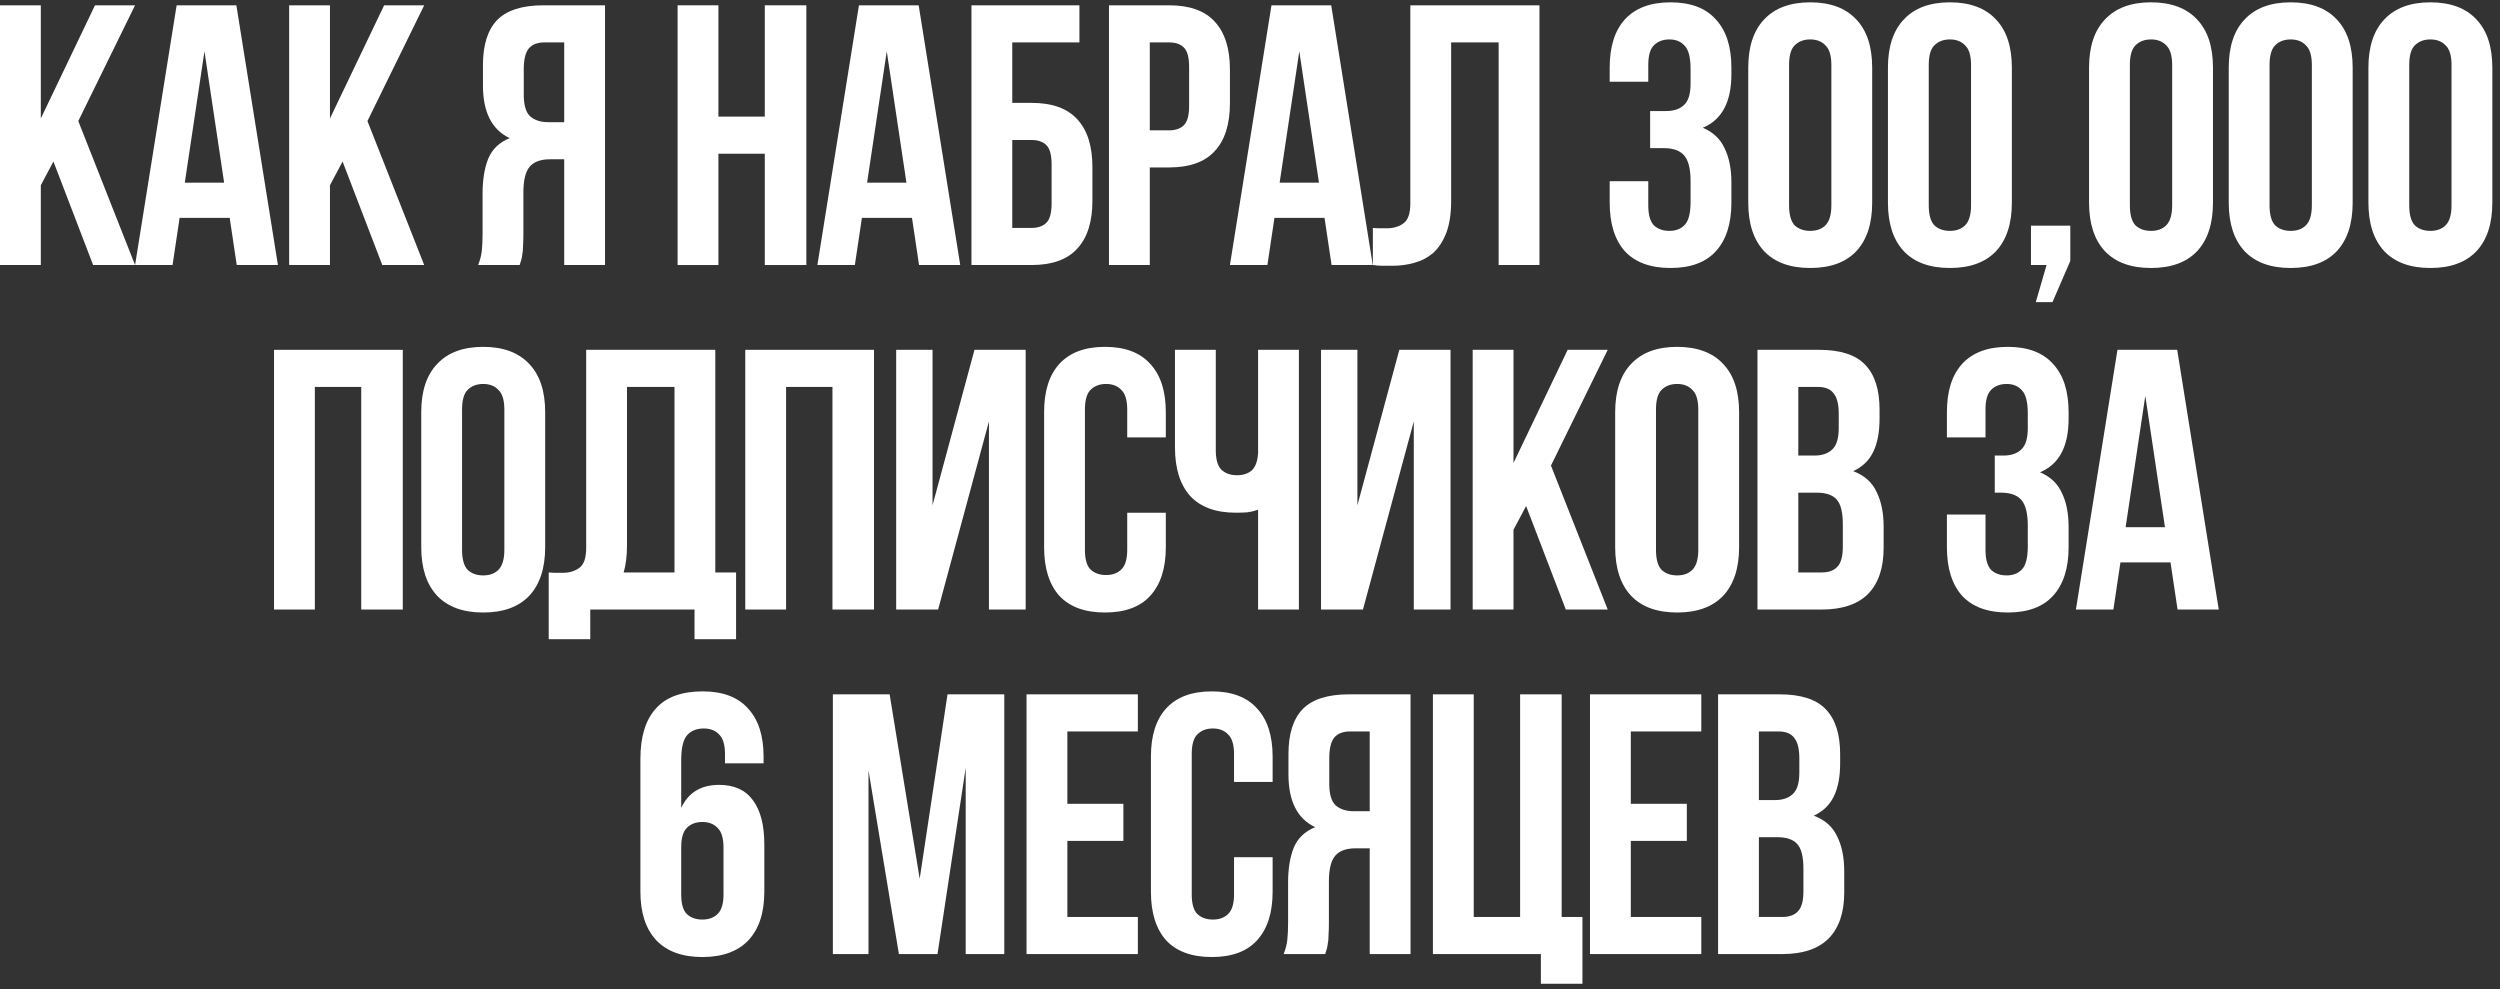
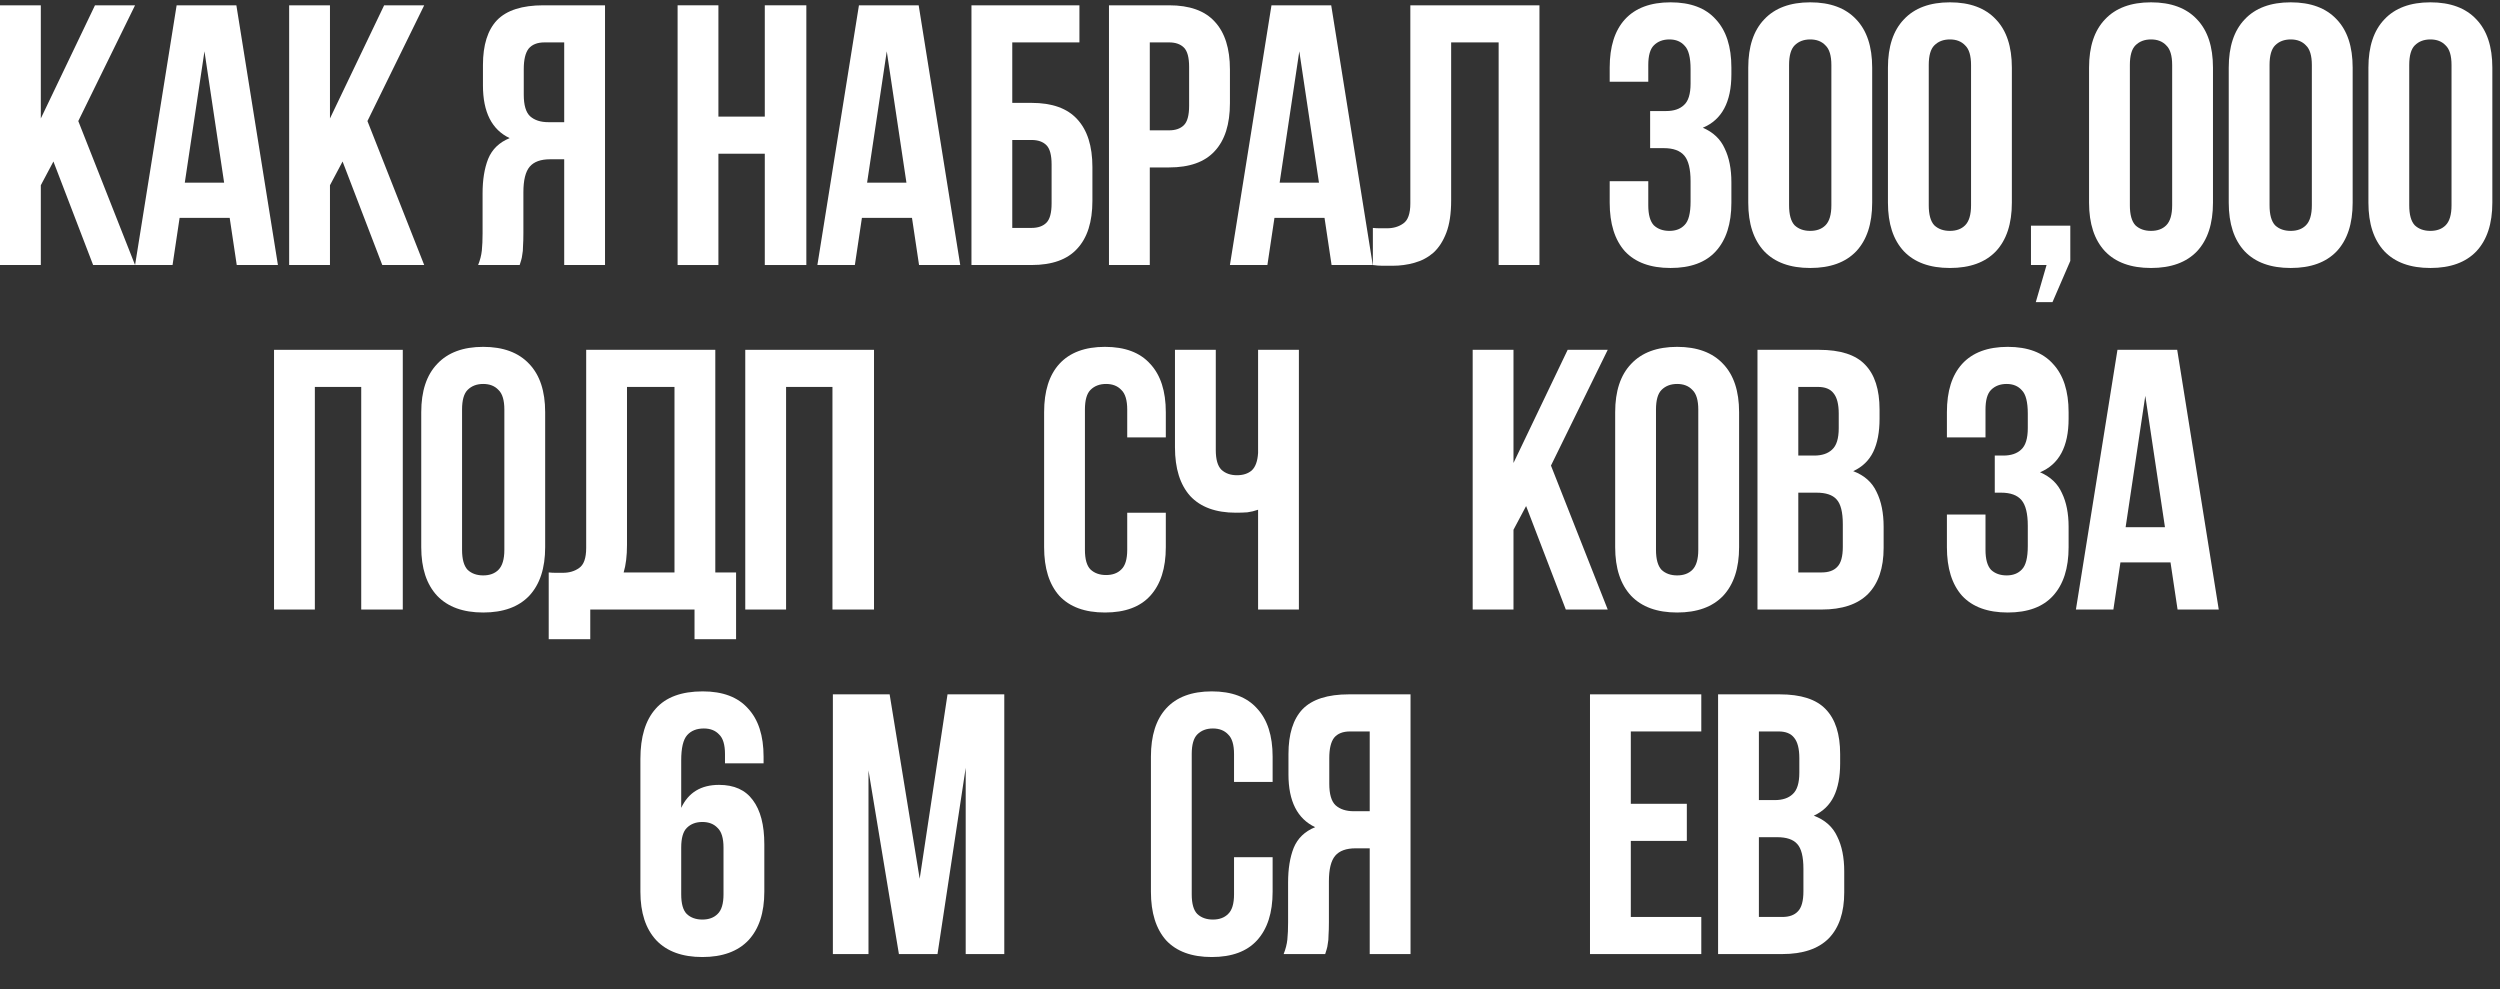
<svg xmlns="http://www.w3.org/2000/svg" width="283" height="112" viewBox="0 0 283 112" fill="none">
  <rect x="0" y="0" width="283" height="112" fill="#333333" stroke="none" />
  <path d="M6.048 18.282L4.62 20.97V30H0V0.6H4.62V13.41L10.752 0.6H15.288L8.862 13.704L15.288 30H10.542L6.048 18.282Z" fill="white" />
  <path d="M31.461 30H26.799L26.001 24.666H20.331L19.533 30H15.291L19.995 0.6H26.757L31.461 30ZM20.919 20.676H25.371L23.145 5.808L20.919 20.676Z" fill="white" />
  <path d="M38.78 18.282L37.352 20.97V30H32.732V0.6H37.352V13.41L43.484 0.6H48.02L41.594 13.704L48.02 30H43.274L38.78 18.282Z" fill="white" />
  <path d="M61.642 4.8C60.83 4.8 60.228 5.038 59.836 5.514C59.472 5.99 59.29 6.76 59.29 7.824V10.722C59.29 11.898 59.528 12.71 60.004 13.158C60.508 13.606 61.194 13.83 62.062 13.83H63.868V4.8H61.642ZM54.124 30C54.348 29.44 54.488 28.894 54.544 28.362C54.6 27.802 54.628 27.158 54.628 26.43V21.894C54.628 20.354 54.838 19.052 55.258 17.988C55.706 16.896 56.518 16.112 57.694 15.636C55.678 14.684 54.67 12.696 54.67 9.672V7.362C54.67 5.094 55.202 3.4 56.266 2.28C57.358 1.16 59.108 0.6 61.516 0.6H68.488V30H63.868V18.03H62.272C61.208 18.03 60.438 18.31 59.962 18.87C59.486 19.43 59.248 20.396 59.248 21.768V26.388C59.248 26.976 59.234 27.466 59.206 27.858C59.206 28.25 59.178 28.572 59.122 28.824C59.094 29.076 59.052 29.286 58.996 29.454C58.94 29.622 58.884 29.804 58.828 30H54.124Z" fill="white" />
  <path d="M81.324 30H76.704V0.6H81.324V13.2H86.574V0.6H91.278V30H86.574V17.4H81.324V30Z" fill="white" />
  <path d="M108.698 30H104.036L103.238 24.666H97.568L96.77 30H92.528L97.232 0.6H103.994L108.698 30ZM98.156 20.676H102.608L100.382 5.808L98.156 20.676Z" fill="white" />
  <path d="M114.589 11.646H116.773C119.097 11.646 120.819 12.262 121.939 13.494C123.087 14.726 123.661 16.532 123.661 18.912V22.734C123.661 25.114 123.087 26.92 121.939 28.152C120.819 29.384 119.097 30 116.773 30H109.969V0.6H122.191V4.8H114.589V11.646ZM116.773 25.8C117.501 25.8 118.061 25.604 118.453 25.212C118.845 24.82 119.041 24.092 119.041 23.028V18.618C119.041 17.554 118.845 16.826 118.453 16.434C118.061 16.042 117.501 15.846 116.773 15.846H114.589V25.8H116.773Z" fill="white" />
  <path d="M132.34 0.6C134.664 0.6 136.386 1.216 137.506 2.448C138.654 3.68 139.228 5.486 139.228 7.866V11.688C139.228 14.068 138.654 15.874 137.506 17.106C136.386 18.338 134.664 18.954 132.34 18.954H130.156V30H125.536V0.6H132.34ZM130.156 4.8V14.754H132.34C133.068 14.754 133.628 14.558 134.02 14.166C134.412 13.774 134.608 13.046 134.608 11.982V7.572C134.608 6.508 134.412 5.78 134.02 5.388C133.628 4.996 133.068 4.8 132.34 4.8H130.156Z" fill="white" />
  <path d="M155.397 30H150.735L149.937 24.666H144.267L143.469 30H139.227L143.931 0.6H150.693L155.397 30ZM144.855 20.676H149.307L147.081 5.808L144.855 20.676Z" fill="white" />
  <path d="M169.646 4.8H164.27V22.692C164.27 24.176 164.088 25.394 163.724 26.346C163.36 27.298 162.87 28.054 162.254 28.614C161.638 29.146 160.924 29.524 160.112 29.748C159.328 29.972 158.502 30.084 157.634 30.084C157.214 30.084 156.836 30.084 156.5 30.084C156.164 30.084 155.8 30.056 155.408 30V25.8C155.66 25.828 155.926 25.842 156.206 25.842C156.486 25.842 156.752 25.842 157.004 25.842C157.732 25.842 158.348 25.66 158.852 25.296C159.384 24.932 159.65 24.176 159.65 23.028V0.6H174.266V30H169.646V4.8Z" fill="white" />
  <path d="M191.373 7.824C191.373 6.508 191.149 5.626 190.701 5.178C190.281 4.702 189.707 4.464 188.979 4.464C188.251 4.464 187.663 4.688 187.215 5.136C186.795 5.556 186.585 6.298 186.585 7.362V9.252H182.217V7.656C182.217 5.276 182.791 3.456 183.939 2.196C185.115 0.908 186.837 0.264 189.105 0.264C191.373 0.264 193.081 0.908 194.229 2.196C195.405 3.456 195.993 5.276 195.993 7.656V8.412C195.993 11.548 194.915 13.564 192.759 14.46C193.935 14.964 194.761 15.748 195.237 16.812C195.741 17.848 195.993 19.122 195.993 20.634V22.944C195.993 25.324 195.405 27.158 194.229 28.446C193.081 29.706 191.373 30.336 189.105 30.336C186.837 30.336 185.115 29.706 183.939 28.446C182.791 27.158 182.217 25.324 182.217 22.944V20.508H186.585V23.238C186.585 24.302 186.795 25.058 187.215 25.506C187.663 25.926 188.251 26.136 188.979 26.136C189.707 26.136 190.281 25.912 190.701 25.464C191.149 25.016 191.373 24.134 191.373 22.818V20.508C191.373 19.136 191.135 18.17 190.659 17.61C190.183 17.05 189.413 16.77 188.349 16.77H186.795V12.57H188.601C189.469 12.57 190.141 12.346 190.617 11.898C191.121 11.45 191.373 10.638 191.373 9.462V7.824Z" fill="white" />
  <path d="M202.523 23.238C202.523 24.302 202.733 25.058 203.153 25.506C203.601 25.926 204.189 26.136 204.917 26.136C205.645 26.136 206.219 25.926 206.639 25.506C207.087 25.058 207.311 24.302 207.311 23.238V7.362C207.311 6.298 207.087 5.556 206.639 5.136C206.219 4.688 205.645 4.464 204.917 4.464C204.189 4.464 203.601 4.688 203.153 5.136C202.733 5.556 202.523 6.298 202.523 7.362V23.238ZM197.903 7.656C197.903 5.276 198.505 3.456 199.709 2.196C200.913 0.908 202.649 0.264 204.917 0.264C207.185 0.264 208.921 0.908 210.125 2.196C211.329 3.456 211.931 5.276 211.931 7.656V22.944C211.931 25.324 211.329 27.158 210.125 28.446C208.921 29.706 207.185 30.336 204.917 30.336C202.649 30.336 200.913 29.706 199.709 28.446C198.505 27.158 197.903 25.324 197.903 22.944V7.656Z" fill="white" />
  <path d="M218.335 23.238C218.335 24.302 218.545 25.058 218.965 25.506C219.413 25.926 220.001 26.136 220.729 26.136C221.457 26.136 222.031 25.926 222.451 25.506C222.899 25.058 223.123 24.302 223.123 23.238V7.362C223.123 6.298 222.899 5.556 222.451 5.136C222.031 4.688 221.457 4.464 220.729 4.464C220.001 4.464 219.413 4.688 218.965 5.136C218.545 5.556 218.335 6.298 218.335 7.362V23.238ZM213.715 7.656C213.715 5.276 214.317 3.456 215.521 2.196C216.725 0.908 218.461 0.264 220.729 0.264C222.997 0.264 224.733 0.908 225.937 2.196C227.141 3.456 227.743 5.276 227.743 7.656V22.944C227.743 25.324 227.141 27.158 225.937 28.446C224.733 29.706 222.997 30.336 220.729 30.336C218.461 30.336 216.725 29.706 215.521 28.446C214.317 27.158 213.715 25.324 213.715 22.944V7.656Z" fill="white" />
  <path d="M229.906 30V25.548H234.358V29.538L232.342 34.2H230.452L231.67 30H229.906Z" fill="white" />
  <path d="M241.101 23.238C241.101 24.302 241.311 25.058 241.731 25.506C242.179 25.926 242.767 26.136 243.495 26.136C244.223 26.136 244.797 25.926 245.217 25.506C245.665 25.058 245.889 24.302 245.889 23.238V7.362C245.889 6.298 245.665 5.556 245.217 5.136C244.797 4.688 244.223 4.464 243.495 4.464C242.767 4.464 242.179 4.688 241.731 5.136C241.311 5.556 241.101 6.298 241.101 7.362V23.238ZM236.481 7.656C236.481 5.276 237.083 3.456 238.287 2.196C239.491 0.908 241.227 0.264 243.495 0.264C245.763 0.264 247.499 0.908 248.703 2.196C249.907 3.456 250.509 5.276 250.509 7.656V22.944C250.509 25.324 249.907 27.158 248.703 28.446C247.499 29.706 245.763 30.336 243.495 30.336C241.227 30.336 239.491 29.706 238.287 28.446C237.083 27.158 236.481 25.324 236.481 22.944V7.656Z" fill="white" />
  <path d="M256.913 23.238C256.913 24.302 257.123 25.058 257.543 25.506C257.991 25.926 258.579 26.136 259.307 26.136C260.035 26.136 260.609 25.926 261.029 25.506C261.477 25.058 261.701 24.302 261.701 23.238V7.362C261.701 6.298 261.477 5.556 261.029 5.136C260.609 4.688 260.035 4.464 259.307 4.464C258.579 4.464 257.991 4.688 257.543 5.136C257.123 5.556 256.913 6.298 256.913 7.362V23.238ZM252.293 7.656C252.293 5.276 252.895 3.456 254.099 2.196C255.303 0.908 257.039 0.264 259.307 0.264C261.575 0.264 263.311 0.908 264.515 2.196C265.719 3.456 266.321 5.276 266.321 7.656V22.944C266.321 25.324 265.719 27.158 264.515 28.446C263.311 29.706 261.575 30.336 259.307 30.336C257.039 30.336 255.303 29.706 254.099 28.446C252.895 27.158 252.293 25.324 252.293 22.944V7.656Z" fill="white" />
  <path d="M272.725 23.238C272.725 24.302 272.935 25.058 273.355 25.506C273.803 25.926 274.391 26.136 275.119 26.136C275.847 26.136 276.421 25.926 276.841 25.506C277.289 25.058 277.513 24.302 277.513 23.238V7.362C277.513 6.298 277.289 5.556 276.841 5.136C276.421 4.688 275.847 4.464 275.119 4.464C274.391 4.464 273.803 4.688 273.355 5.136C272.935 5.556 272.725 6.298 272.725 7.362V23.238ZM268.105 7.656C268.105 5.276 268.707 3.456 269.911 2.196C271.115 0.908 272.851 0.264 275.119 0.264C277.387 0.264 279.123 0.908 280.327 2.196C281.531 3.456 282.133 5.276 282.133 7.656V22.944C282.133 25.324 281.531 27.158 280.327 28.446C279.123 29.706 277.387 30.336 275.119 30.336C272.851 30.336 271.115 29.706 269.911 28.446C268.707 27.158 268.105 25.324 268.105 22.944V7.656Z" fill="white" />
  <path d="M35.641 69H31.021V39.6H45.595V69H40.891V43.8H35.641V69Z" fill="white" />
  <path d="M52.305 62.238C52.305 63.302 52.515 64.058 52.935 64.506C53.383 64.926 53.971 65.136 54.699 65.136C55.427 65.136 56.001 64.926 56.421 64.506C56.869 64.058 57.093 63.302 57.093 62.238V46.362C57.093 45.298 56.869 44.556 56.421 44.136C56.001 43.688 55.427 43.464 54.699 43.464C53.971 43.464 53.383 43.688 52.935 44.136C52.515 44.556 52.305 45.298 52.305 46.362V62.238ZM47.685 46.656C47.685 44.276 48.287 42.456 49.491 41.196C50.695 39.908 52.431 39.264 54.699 39.264C56.967 39.264 58.703 39.908 59.907 41.196C61.111 42.456 61.713 44.276 61.713 46.656V61.944C61.713 64.324 61.111 66.158 59.907 67.446C58.703 68.706 56.967 69.336 54.699 69.336C52.431 69.336 50.695 68.706 49.491 67.446C48.287 66.158 47.685 64.324 47.685 61.944V46.656Z" fill="white" />
  <path d="M62.114 64.8C62.366 64.828 62.632 64.842 62.912 64.842C63.192 64.842 63.458 64.842 63.71 64.842C64.438 64.842 65.054 64.66 65.558 64.296C66.09 63.932 66.356 63.176 66.356 62.028V39.6H80.972V64.8H83.324V72.36H78.62V69H66.818V72.36H62.114V64.8ZM70.976 61.692C70.976 62.924 70.85 63.96 70.598 64.8H76.352V43.8H70.976V61.692Z" fill="white" />
  <path d="M88.984 69H84.364V39.6H98.938V69H94.234V43.8H88.984V69Z" fill="white" />
-   <path d="M106.194 69H101.448V39.6H105.564V57.198L110.31 39.6H116.106V69H111.948V47.706L106.194 69Z" fill="white" />
  <path d="M131.97 58.038V61.944C131.97 64.324 131.382 66.158 130.206 67.446C129.058 68.706 127.35 69.336 125.082 69.336C122.814 69.336 121.092 68.706 119.916 67.446C118.768 66.158 118.194 64.324 118.194 61.944V46.656C118.194 44.276 118.768 42.456 119.916 41.196C121.092 39.908 122.814 39.264 125.082 39.264C127.35 39.264 129.058 39.908 130.206 41.196C131.382 42.456 131.97 44.276 131.97 46.656V49.512H127.602V46.362C127.602 45.298 127.378 44.556 126.93 44.136C126.51 43.688 125.936 43.464 125.208 43.464C124.48 43.464 123.892 43.688 123.444 44.136C123.024 44.556 122.814 45.298 122.814 46.362V62.238C122.814 63.302 123.024 64.044 123.444 64.464C123.892 64.884 124.48 65.094 125.208 65.094C125.936 65.094 126.51 64.884 126.93 64.464C127.378 64.044 127.602 63.302 127.602 62.238V58.038H131.97Z" fill="white" />
  <path d="M137.627 39.6V50.94C137.627 52.004 137.837 52.746 138.257 53.166C138.705 53.586 139.293 53.796 140.021 53.796C140.721 53.796 141.281 53.614 141.701 53.25C142.121 52.858 142.359 52.2 142.415 51.276V39.6H147.035V69H142.415V57.702C142.023 57.842 141.617 57.94 141.197 57.996C140.805 58.024 140.371 58.038 139.895 58.038C137.627 58.038 135.905 57.408 134.729 56.148C133.581 54.86 133.007 53.026 133.007 50.646V39.6H137.627Z" fill="white" />
-   <path d="M154.287 69H149.541V39.6H153.657V57.198L158.403 39.6H164.199V69H160.041V47.706L154.287 69Z" fill="white" />
  <path d="M172.755 57.282L171.327 59.97V69H166.707V39.6H171.327V52.41L177.459 39.6H181.995L175.569 52.704L181.995 69H177.249L172.755 57.282Z" fill="white" />
  <path d="M187.458 62.238C187.458 63.302 187.668 64.058 188.088 64.506C188.536 64.926 189.124 65.136 189.852 65.136C190.58 65.136 191.154 64.926 191.574 64.506C192.022 64.058 192.246 63.302 192.246 62.238V46.362C192.246 45.298 192.022 44.556 191.574 44.136C191.154 43.688 190.58 43.464 189.852 43.464C189.124 43.464 188.536 43.688 188.088 44.136C187.668 44.556 187.458 45.298 187.458 46.362V62.238ZM182.838 46.656C182.838 44.276 183.44 42.456 184.644 41.196C185.848 39.908 187.584 39.264 189.852 39.264C192.12 39.264 193.856 39.908 195.06 41.196C196.264 42.456 196.866 44.276 196.866 46.656V61.944C196.866 64.324 196.264 66.158 195.06 67.446C193.856 68.706 192.12 69.336 189.852 69.336C187.584 69.336 185.848 68.706 184.644 67.446C183.44 66.158 182.838 64.324 182.838 61.944V46.656Z" fill="white" />
  <path d="M205.919 39.6C208.327 39.6 210.063 40.16 211.127 41.28C212.219 42.4 212.765 44.094 212.765 46.362V47.412C212.765 48.924 212.527 50.17 212.051 51.15C211.575 52.13 210.819 52.858 209.783 53.334C211.043 53.81 211.925 54.594 212.429 55.686C212.961 56.75 213.227 58.066 213.227 59.634V62.028C213.227 64.296 212.639 66.032 211.463 67.236C210.287 68.412 208.537 69 206.213 69H198.947V39.6H205.919ZM203.567 55.77V64.8H206.213C206.997 64.8 207.585 64.59 207.977 64.17C208.397 63.75 208.607 62.994 208.607 61.902V59.34C208.607 57.968 208.369 57.03 207.893 56.526C207.445 56.022 206.689 55.77 205.625 55.77H203.567ZM203.567 43.8V51.57H205.373C206.241 51.57 206.913 51.346 207.389 50.898C207.893 50.45 208.145 49.638 208.145 48.462V46.824C208.145 45.76 207.949 44.99 207.557 44.514C207.193 44.038 206.605 43.8 205.793 43.8H203.567Z" fill="white" />
  <path d="M229.546 46.824C229.546 45.508 229.322 44.626 228.874 44.178C228.454 43.702 227.88 43.464 227.152 43.464C226.424 43.464 225.836 43.688 225.388 44.136C224.968 44.556 224.758 45.298 224.758 46.362V49.512H220.39V46.656C220.39 44.276 220.964 42.456 222.112 41.196C223.288 39.908 225.01 39.264 227.278 39.264C229.546 39.264 231.254 39.908 232.402 41.196C233.578 42.456 234.166 44.276 234.166 46.656V47.412C234.166 50.548 233.088 52.564 230.932 53.46C232.108 53.964 232.934 54.748 233.41 55.812C233.914 56.848 234.166 58.122 234.166 59.634V61.944C234.166 64.324 233.578 66.158 232.402 67.446C231.254 68.706 229.546 69.336 227.278 69.336C225.01 69.336 223.288 68.706 222.112 67.446C220.964 66.158 220.39 64.324 220.39 61.944V58.248H224.758V62.238C224.758 63.302 224.968 64.058 225.388 64.506C225.836 64.926 226.424 65.136 227.152 65.136C227.88 65.136 228.454 64.912 228.874 64.464C229.322 64.016 229.546 63.134 229.546 61.818V59.508C229.546 58.136 229.308 57.17 228.832 56.61C228.356 56.05 227.586 55.77 226.522 55.77H225.808V51.57H226.774C227.642 51.57 228.314 51.346 228.79 50.898C229.294 50.45 229.546 49.638 229.546 48.462V46.824Z" fill="white" />
  <path d="M251.163 69H246.501L245.703 63.666H240.033L239.235 69H234.993L239.697 39.6H246.459L251.163 69ZM240.621 59.676H245.073L242.847 44.808L240.621 59.676Z" fill="white" />
  <path d="M72.493 85.908C72.493 83.416 73.067 81.526 74.215 80.238C75.363 78.922 77.141 78.264 79.549 78.264C81.817 78.264 83.525 78.908 84.673 80.196C85.849 81.456 86.437 83.276 86.437 85.656V86.412H82.069V85.362C82.069 84.298 81.845 83.556 81.397 83.136C80.977 82.688 80.403 82.464 79.675 82.464C78.863 82.464 78.233 82.716 77.785 83.22C77.337 83.724 77.113 84.676 77.113 86.076V91.452C77.925 89.716 79.353 88.848 81.397 88.848C83.105 88.848 84.379 89.422 85.219 90.57C86.087 91.718 86.521 93.384 86.521 95.568V100.944C86.521 103.324 85.919 105.158 84.715 106.446C83.511 107.706 81.775 108.336 79.507 108.336C77.239 108.336 75.503 107.706 74.299 106.446C73.095 105.158 72.493 103.324 72.493 100.944V85.908ZM79.507 93.048C78.779 93.048 78.191 93.272 77.743 93.72C77.323 94.14 77.113 94.882 77.113 95.946V101.238C77.113 102.302 77.323 103.044 77.743 103.464C78.191 103.884 78.779 104.094 79.507 104.094C80.235 104.094 80.809 103.884 81.229 103.464C81.677 103.044 81.901 102.302 81.901 101.238V95.946C81.901 94.882 81.677 94.14 81.229 93.72C80.809 93.272 80.235 93.048 79.507 93.048Z" fill="white" />
  <path d="M104.109 99.474L107.259 78.6H113.685V108H109.317V86.916L106.125 108H101.757L98.313 87.21V108H94.281V78.6H100.707L104.109 99.474Z" fill="white" />
-   <path d="M120.825 90.99H127.167V95.19H120.825V103.8H128.805V108H116.205V78.6H128.805V82.8H120.825V90.99Z" fill="white" />
  <path d="M144.061 97.038V100.944C144.061 103.324 143.472 105.158 142.296 106.446C141.148 107.706 139.441 108.336 137.173 108.336C134.905 108.336 133.183 107.706 132.007 106.446C130.859 105.158 130.285 103.324 130.285 100.944V85.656C130.285 83.276 130.859 81.456 132.007 80.196C133.183 78.908 134.905 78.264 137.173 78.264C139.441 78.264 141.148 78.908 142.296 80.196C143.472 81.456 144.061 83.276 144.061 85.656V88.512H139.693V85.362C139.693 84.298 139.468 83.556 139.02 83.136C138.6 82.688 138.026 82.464 137.298 82.464C136.57 82.464 135.983 82.688 135.535 83.136C135.115 83.556 134.904 84.298 134.904 85.362V101.238C134.904 102.302 135.115 103.044 135.535 103.464C135.983 103.884 136.57 104.094 137.298 104.094C138.026 104.094 138.6 103.884 139.02 103.464C139.468 103.044 139.693 102.302 139.693 101.238V97.038H144.061Z" fill="white" />
  <path d="M152.826 82.8C152.014 82.8 151.412 83.038 151.02 83.514C150.656 83.99 150.474 84.76 150.474 85.824V88.722C150.474 89.898 150.712 90.71 151.188 91.158C151.692 91.606 152.378 91.83 153.246 91.83H155.052V82.8H152.826ZM145.308 108C145.532 107.44 145.672 106.894 145.728 106.362C145.784 105.802 145.812 105.158 145.812 104.43V99.894C145.812 98.354 146.022 97.052 146.442 95.988C146.89 94.896 147.702 94.112 148.878 93.636C146.862 92.684 145.854 90.696 145.854 87.672V85.362C145.854 83.094 146.386 81.4 147.45 80.28C148.542 79.16 150.292 78.6 152.7 78.6H159.672V108H155.052V96.03H153.456C152.392 96.03 151.622 96.31 151.146 96.87C150.67 97.43 150.432 98.396 150.432 99.768V104.388C150.432 104.976 150.418 105.466 150.39 105.858C150.39 106.25 150.362 106.572 150.306 106.824C150.278 107.076 150.236 107.286 150.18 107.454C150.124 107.622 150.068 107.804 150.012 108H145.308Z" fill="white" />
-   <path d="M166.826 103.8H172.076V78.6H176.78V103.8H179.132V111.36H174.428V108H162.206V78.6H166.826V103.8Z" fill="white" />
  <path d="M184.607 90.99H190.949V95.19H184.607V103.8H192.587V108H179.987V78.6H192.587V82.8H184.607V90.99Z" fill="white" />
  <path d="M201.459 78.6C203.867 78.6 205.603 79.16 206.667 80.28C207.759 81.4 208.305 83.094 208.305 85.362V86.412C208.305 87.924 208.067 89.17 207.591 90.15C207.115 91.13 206.359 91.858 205.323 92.334C206.583 92.81 207.465 93.594 207.969 94.686C208.501 95.75 208.767 97.066 208.767 98.634V101.028C208.767 103.296 208.179 105.032 207.003 106.236C205.827 107.412 204.077 108 201.753 108H194.487V78.6H201.459ZM199.107 94.77V103.8H201.753C202.537 103.8 203.125 103.59 203.517 103.17C203.937 102.75 204.147 101.994 204.147 100.902V98.34C204.147 96.968 203.909 96.03 203.433 95.526C202.985 95.022 202.229 94.77 201.165 94.77H199.107ZM199.107 82.8V90.57H200.913C201.781 90.57 202.453 90.346 202.929 89.898C203.433 89.45 203.685 88.638 203.685 87.462V85.824C203.685 84.76 203.489 83.99 203.097 83.514C202.733 83.038 202.145 82.8 201.333 82.8H199.107Z" fill="white" />
</svg>